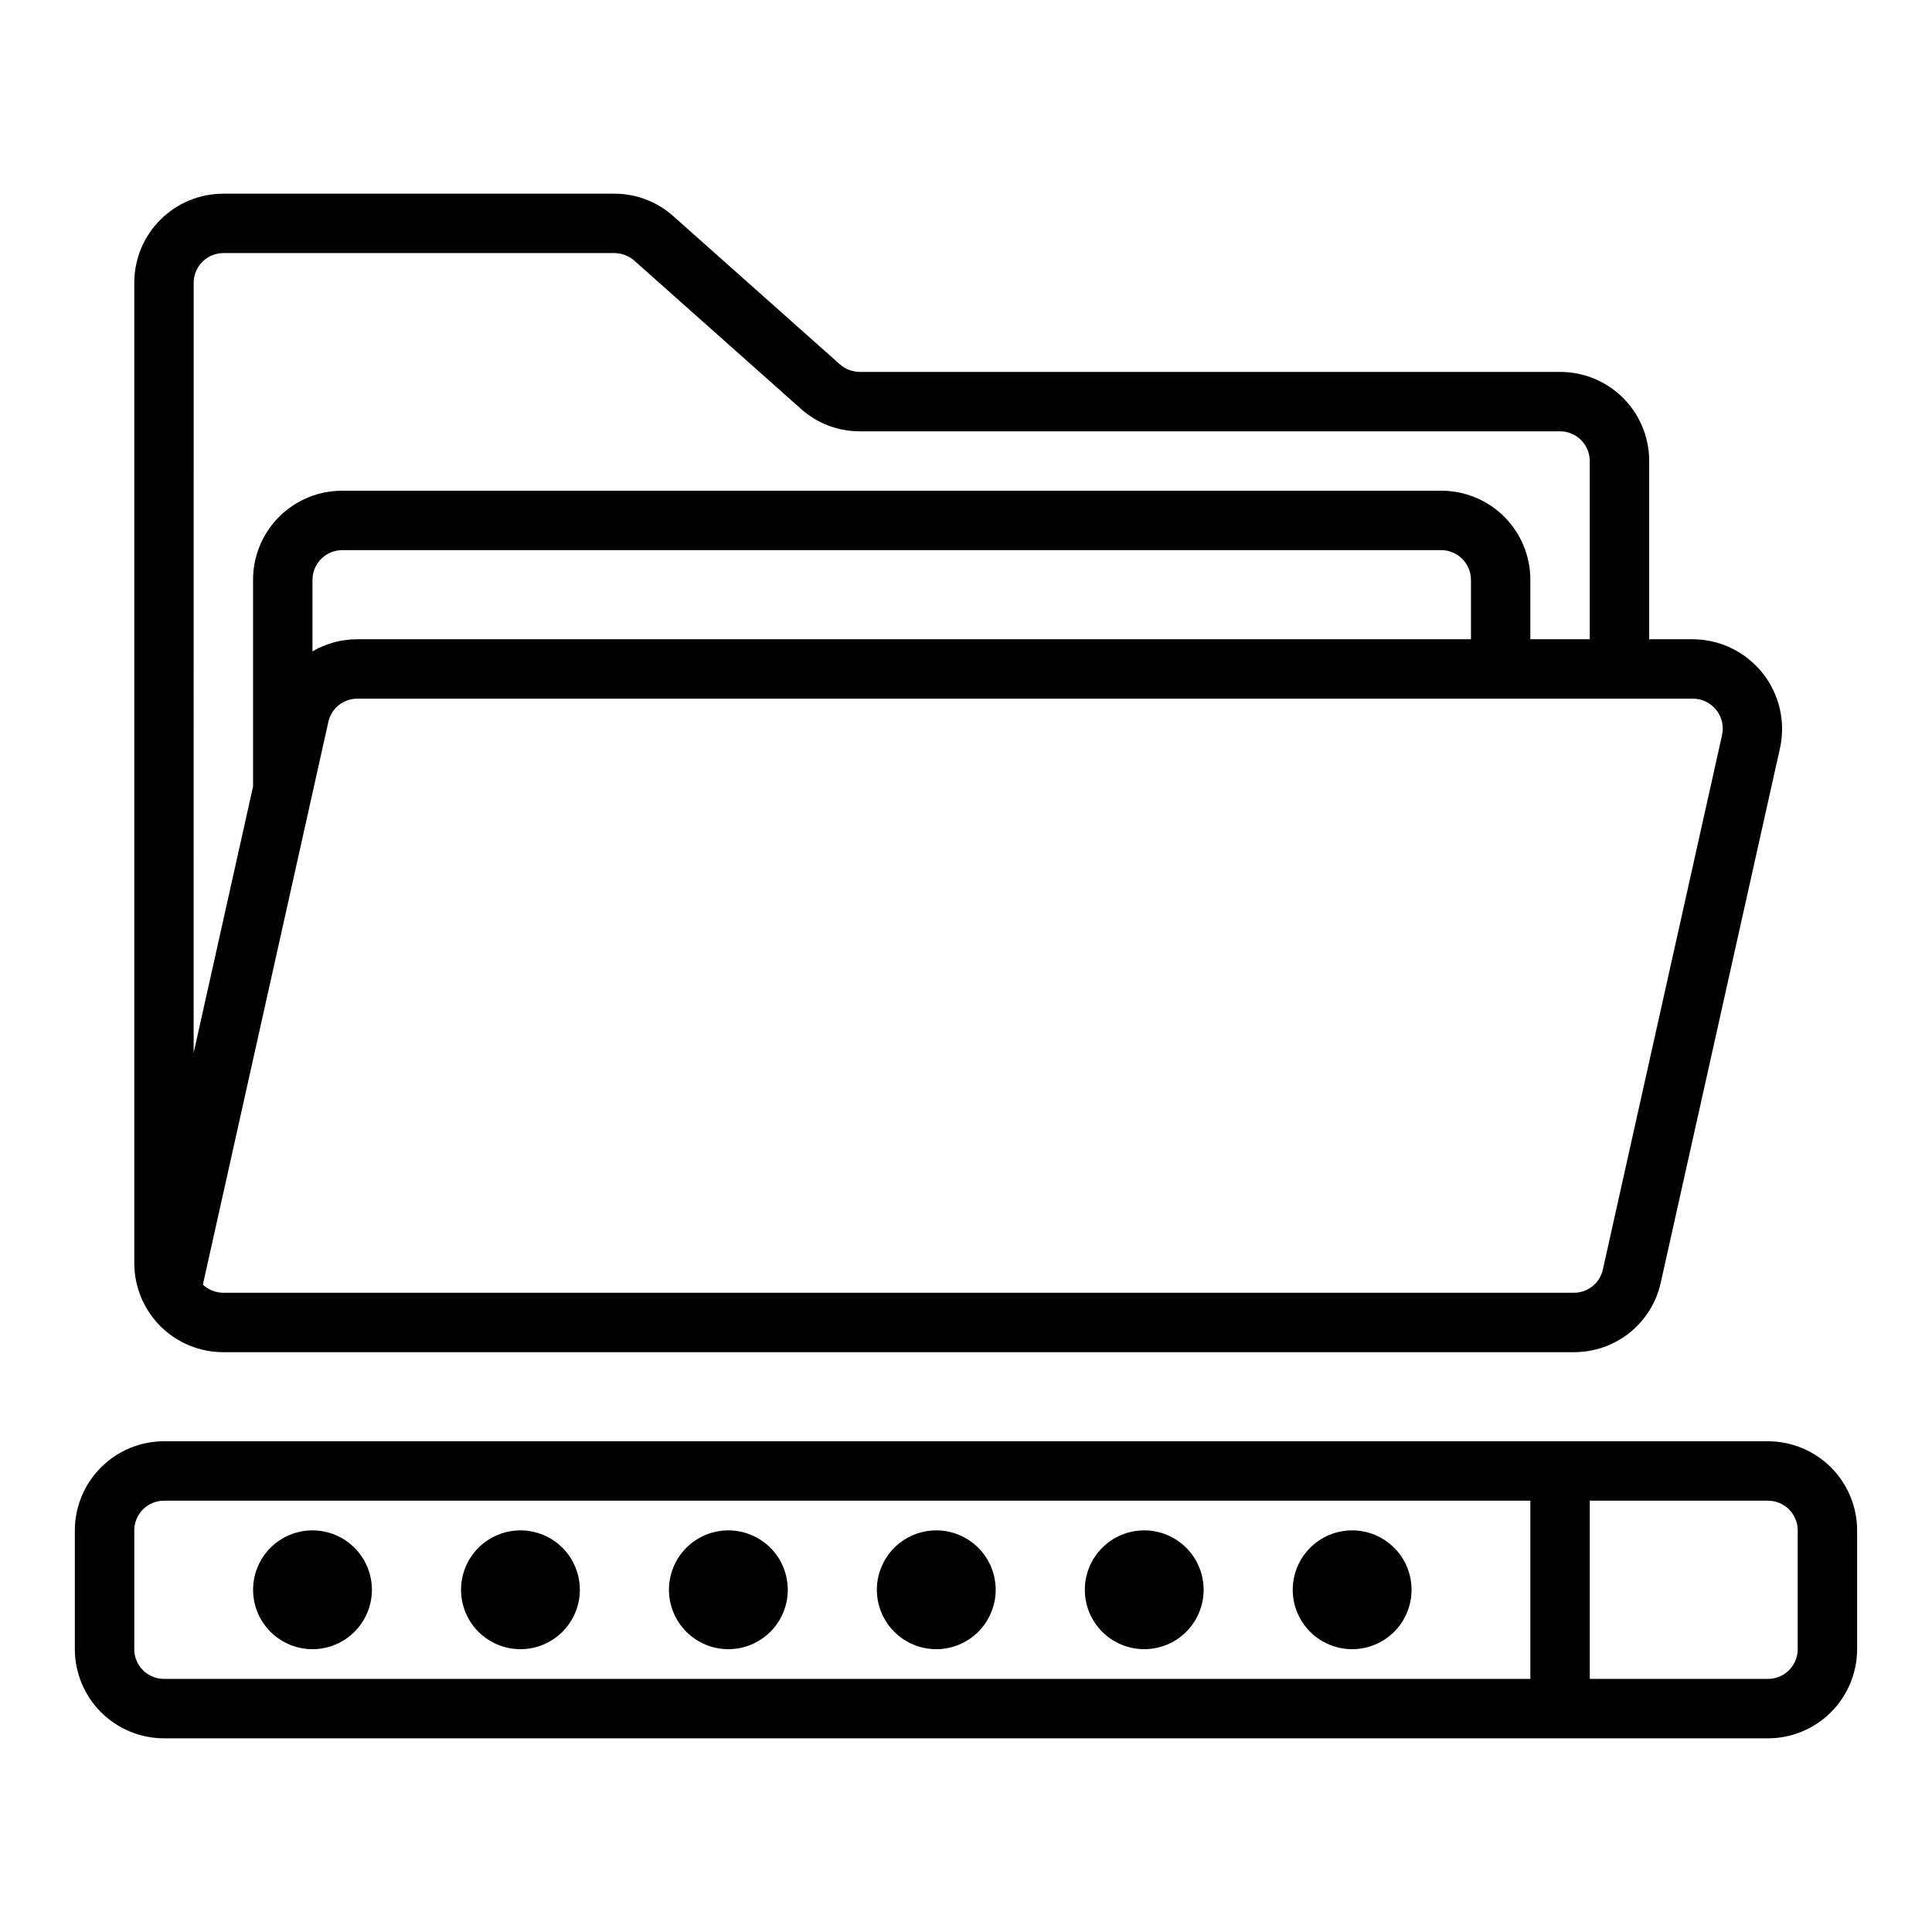
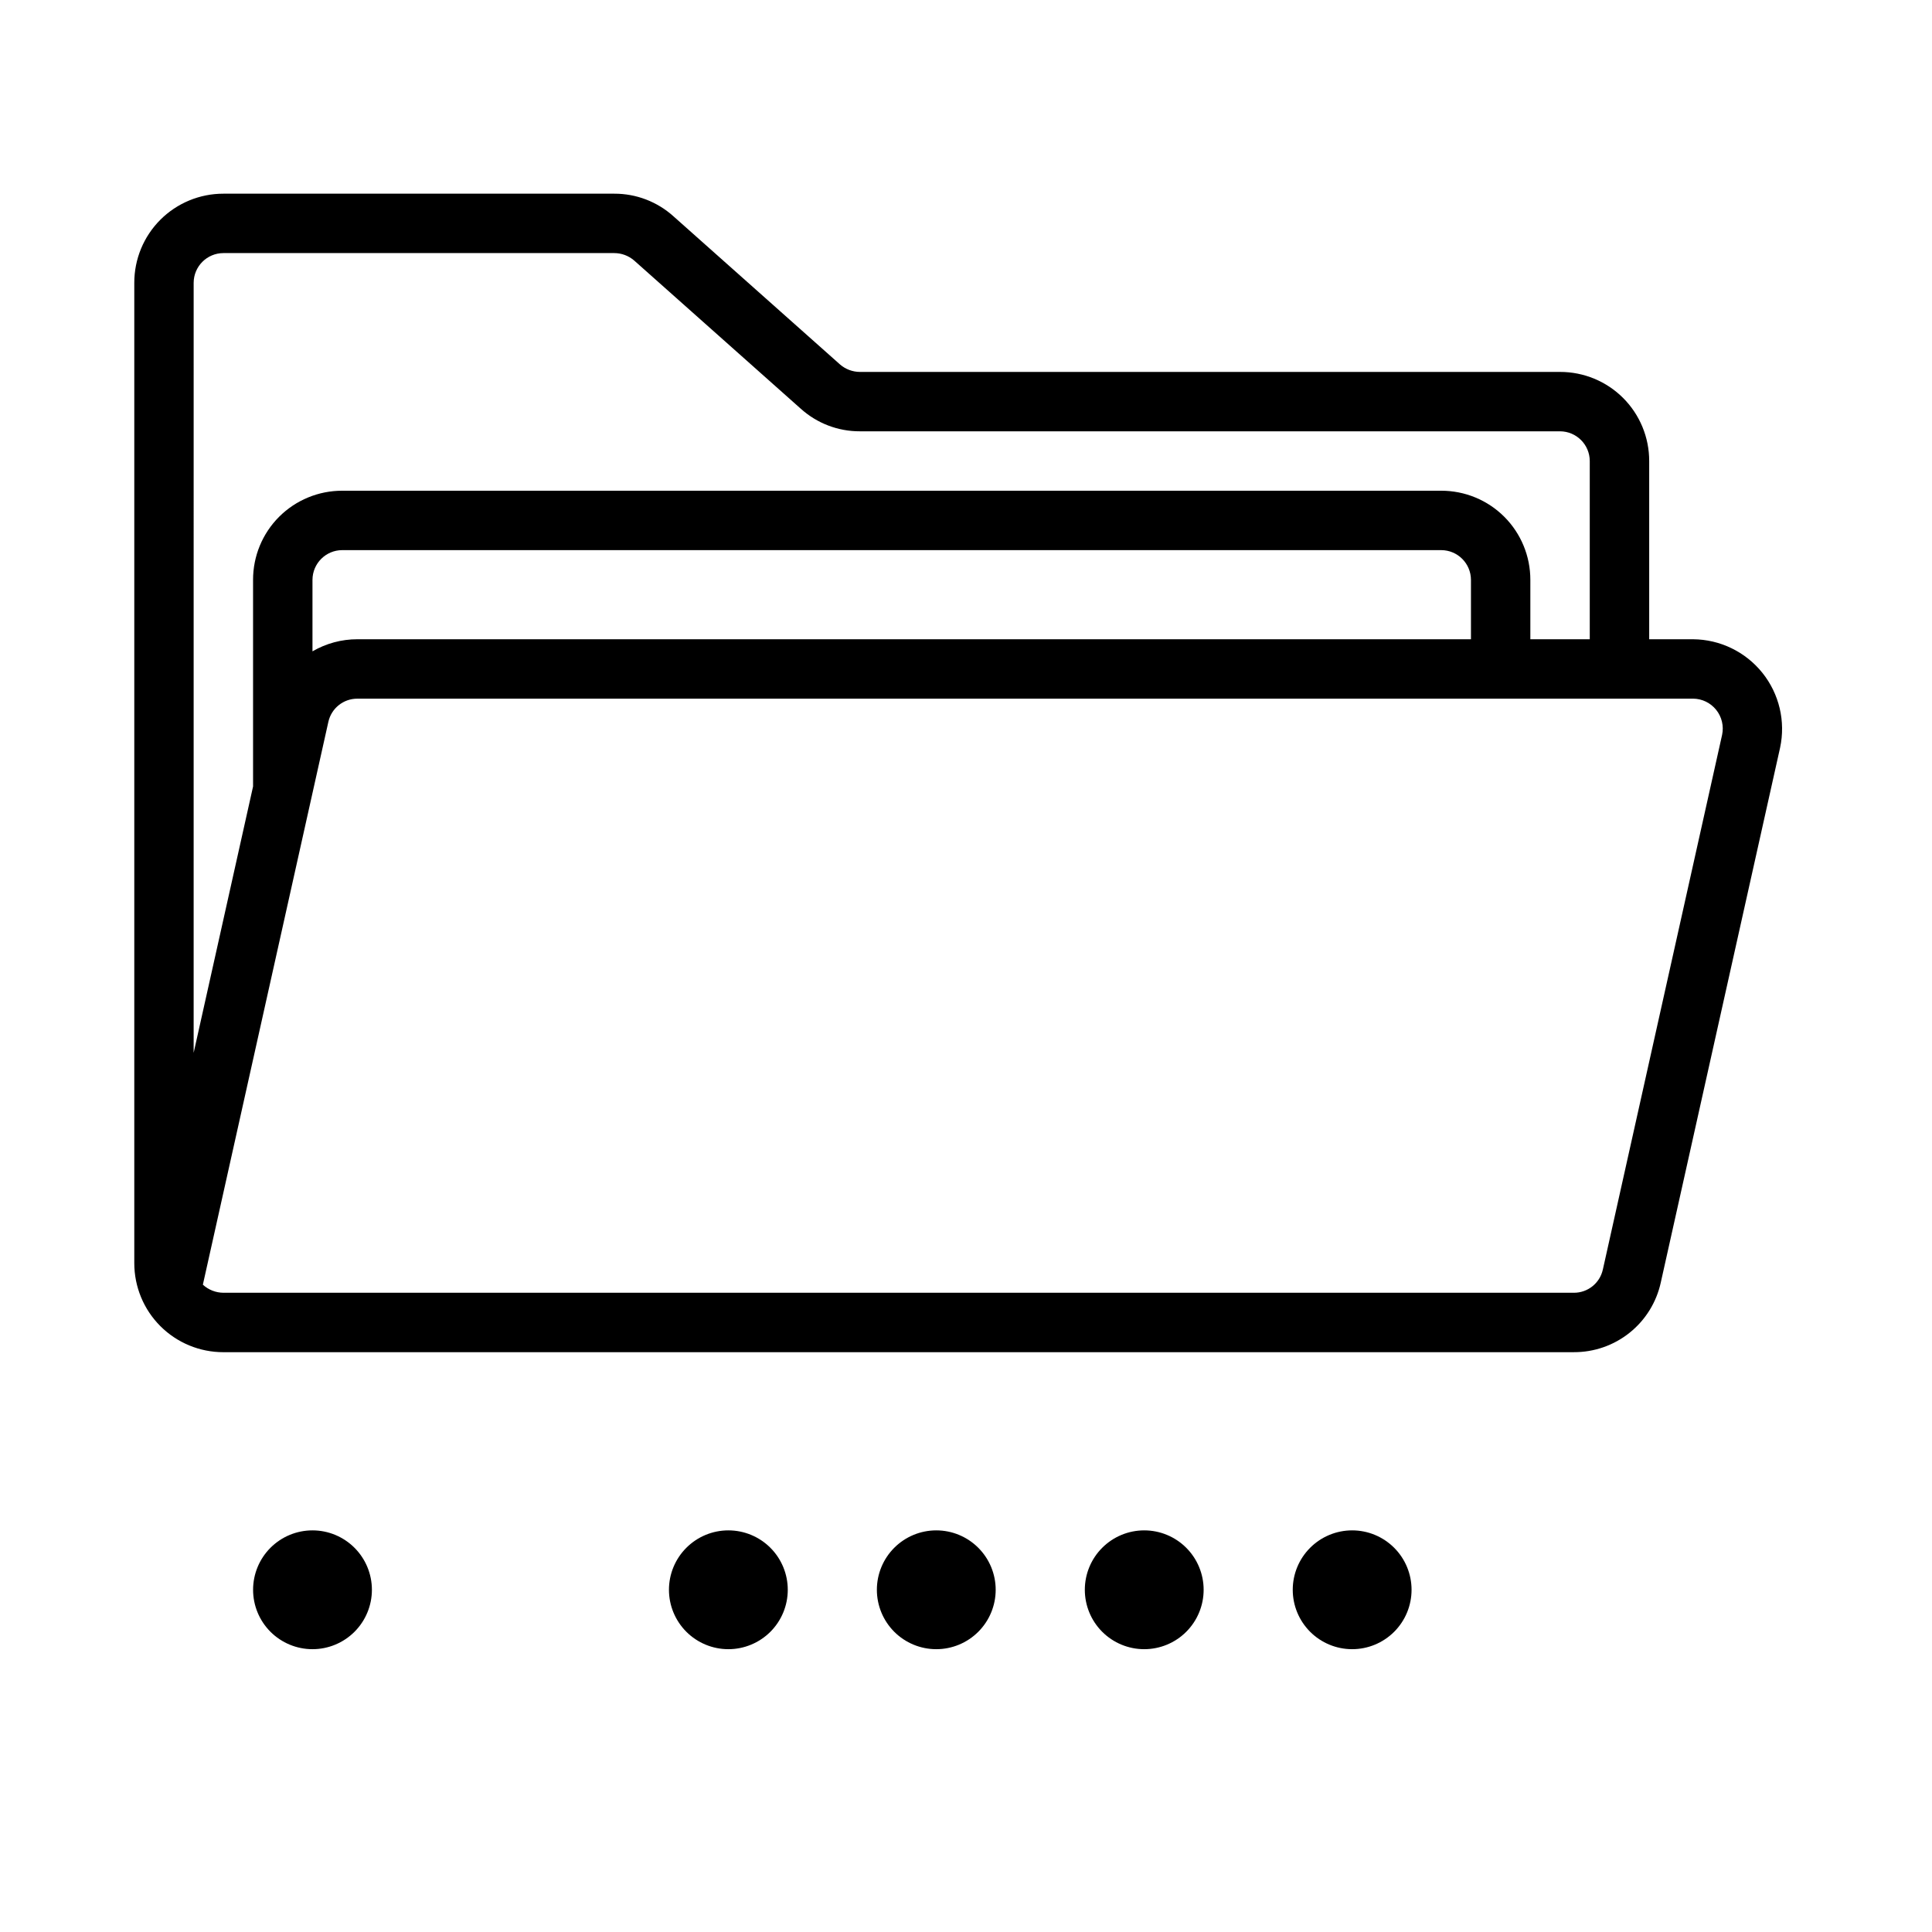
<svg xmlns="http://www.w3.org/2000/svg" fill="#000000" width="800px" height="800px" version="1.1" viewBox="144 144 512 512">
  <g>
-     <path d="m612.54 525.95h-425.09c-6.262 0.008-12.262 2.5-16.691 6.926-4.426 4.43-6.918 10.43-6.926 16.691v31.488c0.008 6.262 2.5 12.266 6.926 16.691 4.43 4.43 10.43 6.918 16.691 6.926h425.09c6.262-0.008 12.266-2.496 16.691-6.926 4.426-4.426 6.918-10.43 6.926-16.691v-31.488c-0.008-6.262-2.5-12.262-6.926-16.691-4.426-4.426-10.43-6.918-16.691-6.926zm-62.977 62.977h-362.11c-4.344-0.004-7.867-3.523-7.871-7.871v-31.488c0.004-4.344 3.527-7.867 7.871-7.871h362.11zm70.848-7.871c-0.004 4.348-3.523 7.867-7.871 7.871h-47.23v-47.23h47.23c4.348 0.004 7.867 3.527 7.871 7.871z" />
    <path d="m486.59 565.31c0-4.176 1.66-8.18 4.613-11.133 2.953-2.953 6.957-4.613 11.133-4.613 4.176 0 8.18 1.66 11.133 4.613 2.953 2.953 4.609 6.957 4.609 11.133s-1.656 8.18-4.609 11.133c-2.953 2.949-6.957 4.609-11.133 4.609-4.176 0-8.18-1.66-11.133-4.609-2.953-2.953-4.613-6.957-4.613-11.133z" />
    <path d="m431.49 565.31c0-4.176 1.656-8.18 4.609-11.133 2.953-2.953 6.957-4.613 11.133-4.613s8.18 1.66 11.133 4.613c2.953 2.953 4.613 6.957 4.613 11.133s-1.66 8.18-4.613 11.133c-2.953 2.949-6.957 4.609-11.133 4.609s-8.18-1.66-11.133-4.609c-2.953-2.953-4.609-6.957-4.609-11.133z" />
    <path d="m376.38 565.31c0-4.176 1.66-8.18 4.609-11.133 2.953-2.953 6.957-4.613 11.133-4.613s8.18 1.66 11.133 4.613c2.953 2.953 4.613 6.957 4.613 11.133s-1.66 8.18-4.613 11.133c-2.953 2.949-6.957 4.609-11.133 4.609s-8.18-1.66-11.133-4.609c-2.949-2.953-4.609-6.957-4.609-11.133z" />
    <path d="m321.28 565.31c0-4.176 1.66-8.18 4.613-11.133 2.953-2.953 6.957-4.613 11.133-4.613 4.176 0 8.18 1.66 11.133 4.613 2.953 2.953 4.609 6.957 4.609 11.133s-1.656 8.18-4.609 11.133c-2.953 2.949-6.957 4.609-11.133 4.609-4.176 0-8.18-1.66-11.133-4.609-2.953-2.953-4.613-6.957-4.613-11.133z" />
-     <path d="m266.18 565.31c0-4.176 1.656-8.18 4.609-11.133 2.953-2.953 6.957-4.613 11.133-4.613s8.18 1.66 11.133 4.613c2.953 2.953 4.613 6.957 4.613 11.133s-1.66 8.18-4.613 11.133c-2.953 2.949-6.957 4.609-11.133 4.609s-8.18-1.66-11.133-4.609c-2.953-2.953-4.609-6.957-4.609-11.133z" />
    <path d="m211.07 565.31c0-4.176 1.66-8.18 4.609-11.133 2.953-2.953 6.957-4.613 11.133-4.613s8.18 1.66 11.133 4.613c2.953 2.953 4.613 6.957 4.613 11.133s-1.66 8.18-4.613 11.133c-2.953 2.949-6.957 4.609-11.133 4.609s-8.18-1.66-11.133-4.609c-2.949-2.953-4.609-6.957-4.609-11.133z" />
    <path d="m203.2 502.34h357.88c5.379 0.023 10.598-1.797 14.793-5.16 4.195-3.359 7.109-8.062 8.254-13.312l31.613-141.7v-0.004c1.504-6.988-0.223-14.281-4.691-19.859-4.473-5.574-11.219-8.844-18.363-8.895h-11.633v-47.23c0.008-6.269-2.477-12.281-6.906-16.711-4.434-4.43-10.445-6.914-16.711-6.906h-185.54c-1.938-0.004-3.809-0.703-5.273-1.969l-44.16-39.281c-4.301-3.871-9.883-6.004-15.668-5.984h-103.59c-6.266-0.008-12.277 2.481-16.711 6.91-4.43 4.43-6.914 10.441-6.906 16.707v259.78c-0.008 6.266 2.477 12.277 6.906 16.707 4.434 4.434 10.445 6.918 16.711 6.91zm389.49-173.19c2.383 0.02 4.629 1.109 6.117 2.969 1.492 1.859 2.066 4.289 1.57 6.621l-31.602 141.7h-0.004c-0.789 3.606-3.992 6.172-7.688 6.156h-357.88c-2.019-0.016-3.957-0.777-5.441-2.141l33.254-149.14c0.793-3.609 3.996-6.172 7.688-6.16zm-365.88-12.539v-18.945c0.016-4.344 3.531-7.863 7.875-7.875h291.26c4.344 0.012 7.859 3.531 7.875 7.875v15.742h-295.12c-4.176-0.004-8.277 1.102-11.887 3.203zm-31.488-97.668c0.016-4.344 3.531-7.859 7.875-7.871h103.59c1.938 0.004 3.809 0.703 5.273 1.969l44.16 39.281h0.004c4.297 3.871 9.883 6.004 15.664 5.981h185.54c4.344 0.016 7.859 3.531 7.875 7.875v47.23h-15.746v-15.742c0.008-6.269-2.477-12.281-6.906-16.711-4.43-4.43-10.441-6.914-16.711-6.906h-291.26c-6.266-0.008-12.277 2.477-16.711 6.906-4.43 4.43-6.914 10.441-6.906 16.711v54.762l-15.746 70.59z" />
  </g>
</svg>